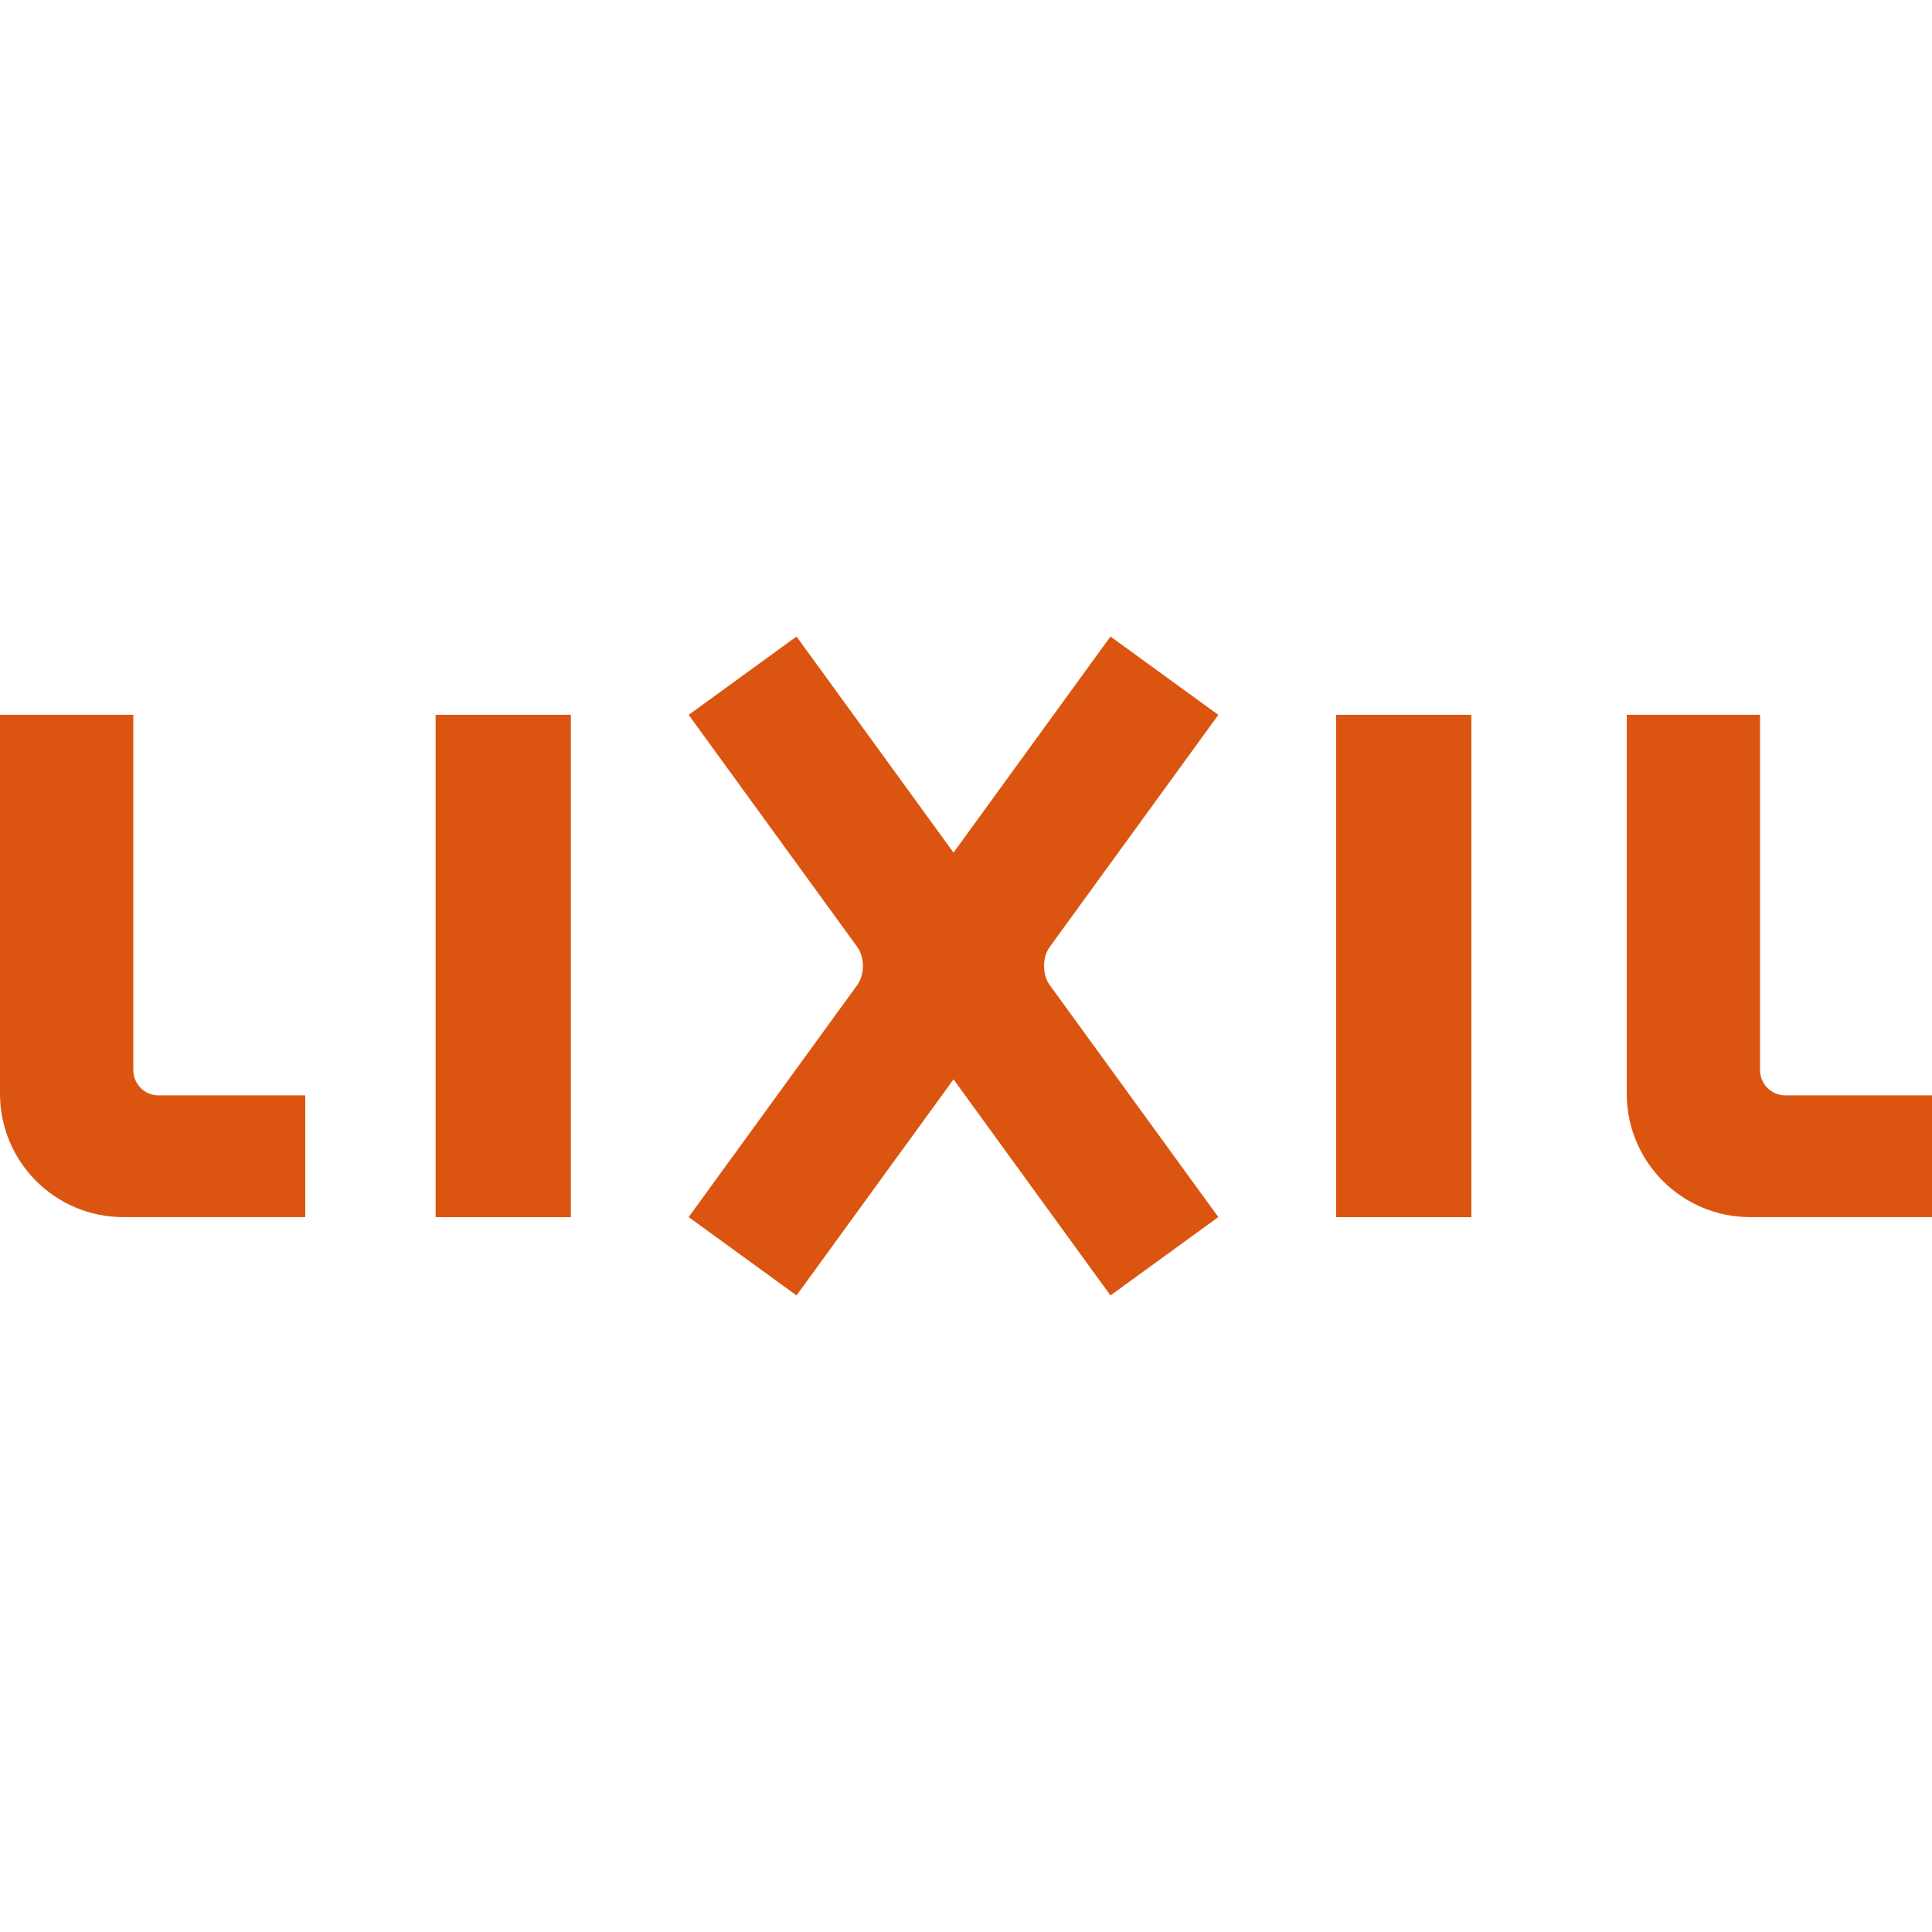
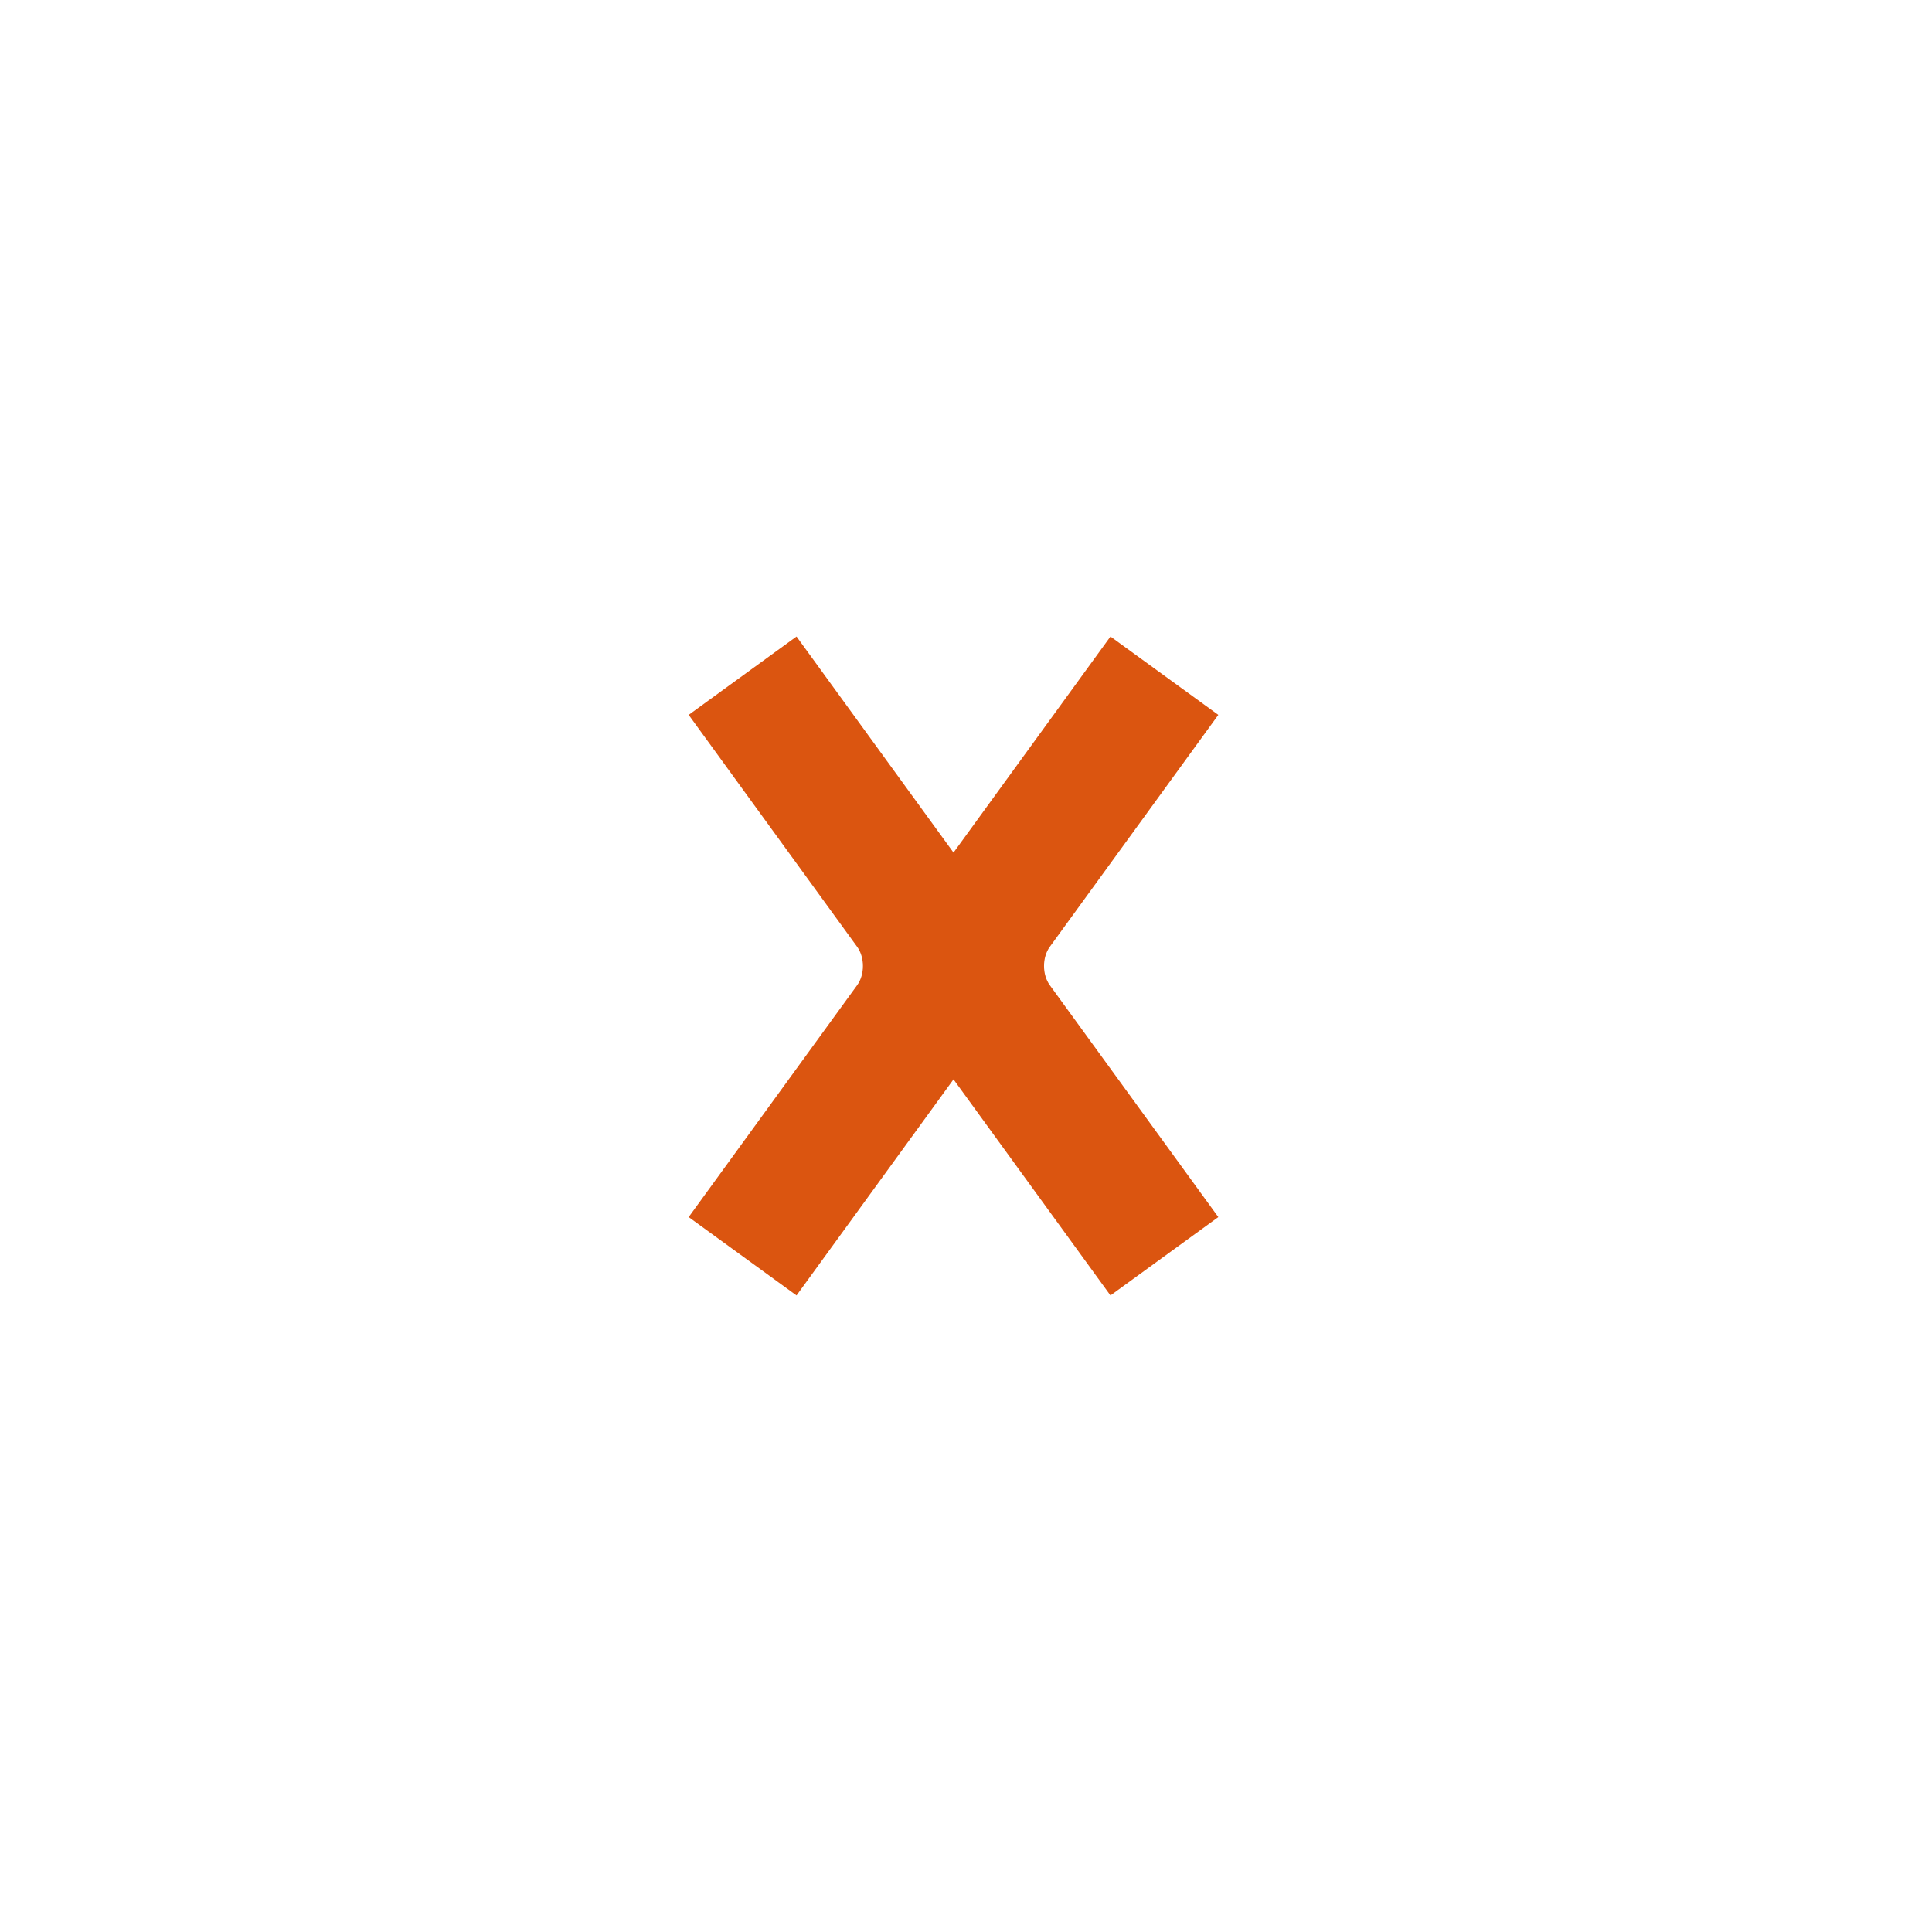
<svg xmlns="http://www.w3.org/2000/svg" id="_レイヤー_1" data-name="レイヤー_1" version="1.1" viewBox="0 0 500 500">
  <defs>
    <style>
      .st0 {
        fill: #db5510;
      }
    </style>
  </defs>
-   <path class="st0" d="M41.04,283.49c-3.61,0-6.54-2.94-6.54-6.56v-91.94H0v98.07c0,17.63,14.29,31.93,31.92,31.93h47.08v-31.51h-37.96Z" />
-   <path class="st0" d="M462.04,283.49c-3.61,0-6.54-2.94-6.54-6.56v-91.94h-34.5v98.07c0,17.63,14.29,31.93,31.92,31.93h47.08v-31.51h-37.96Z" />
-   <rect class="st0" x="112.74" y="185" width="35" height="130" />
-   <rect class="st0" x="345.79" y="185" width="35" height="130" />
  <path class="st0" d="M271.68,245.05l43.62-60.04-27.91-20.28-40.62,55.92-40.63-55.92-27.91,20.28,43.61,60.04c1.98,2.72,1.98,7.18,0,9.9l-43.61,60.03,27.91,20.28,40.63-55.92,40.62,55.92,27.91-20.28-43.62-60.03c-1.98-2.73-1.98-7.18,0-9.9Z" />
</svg>